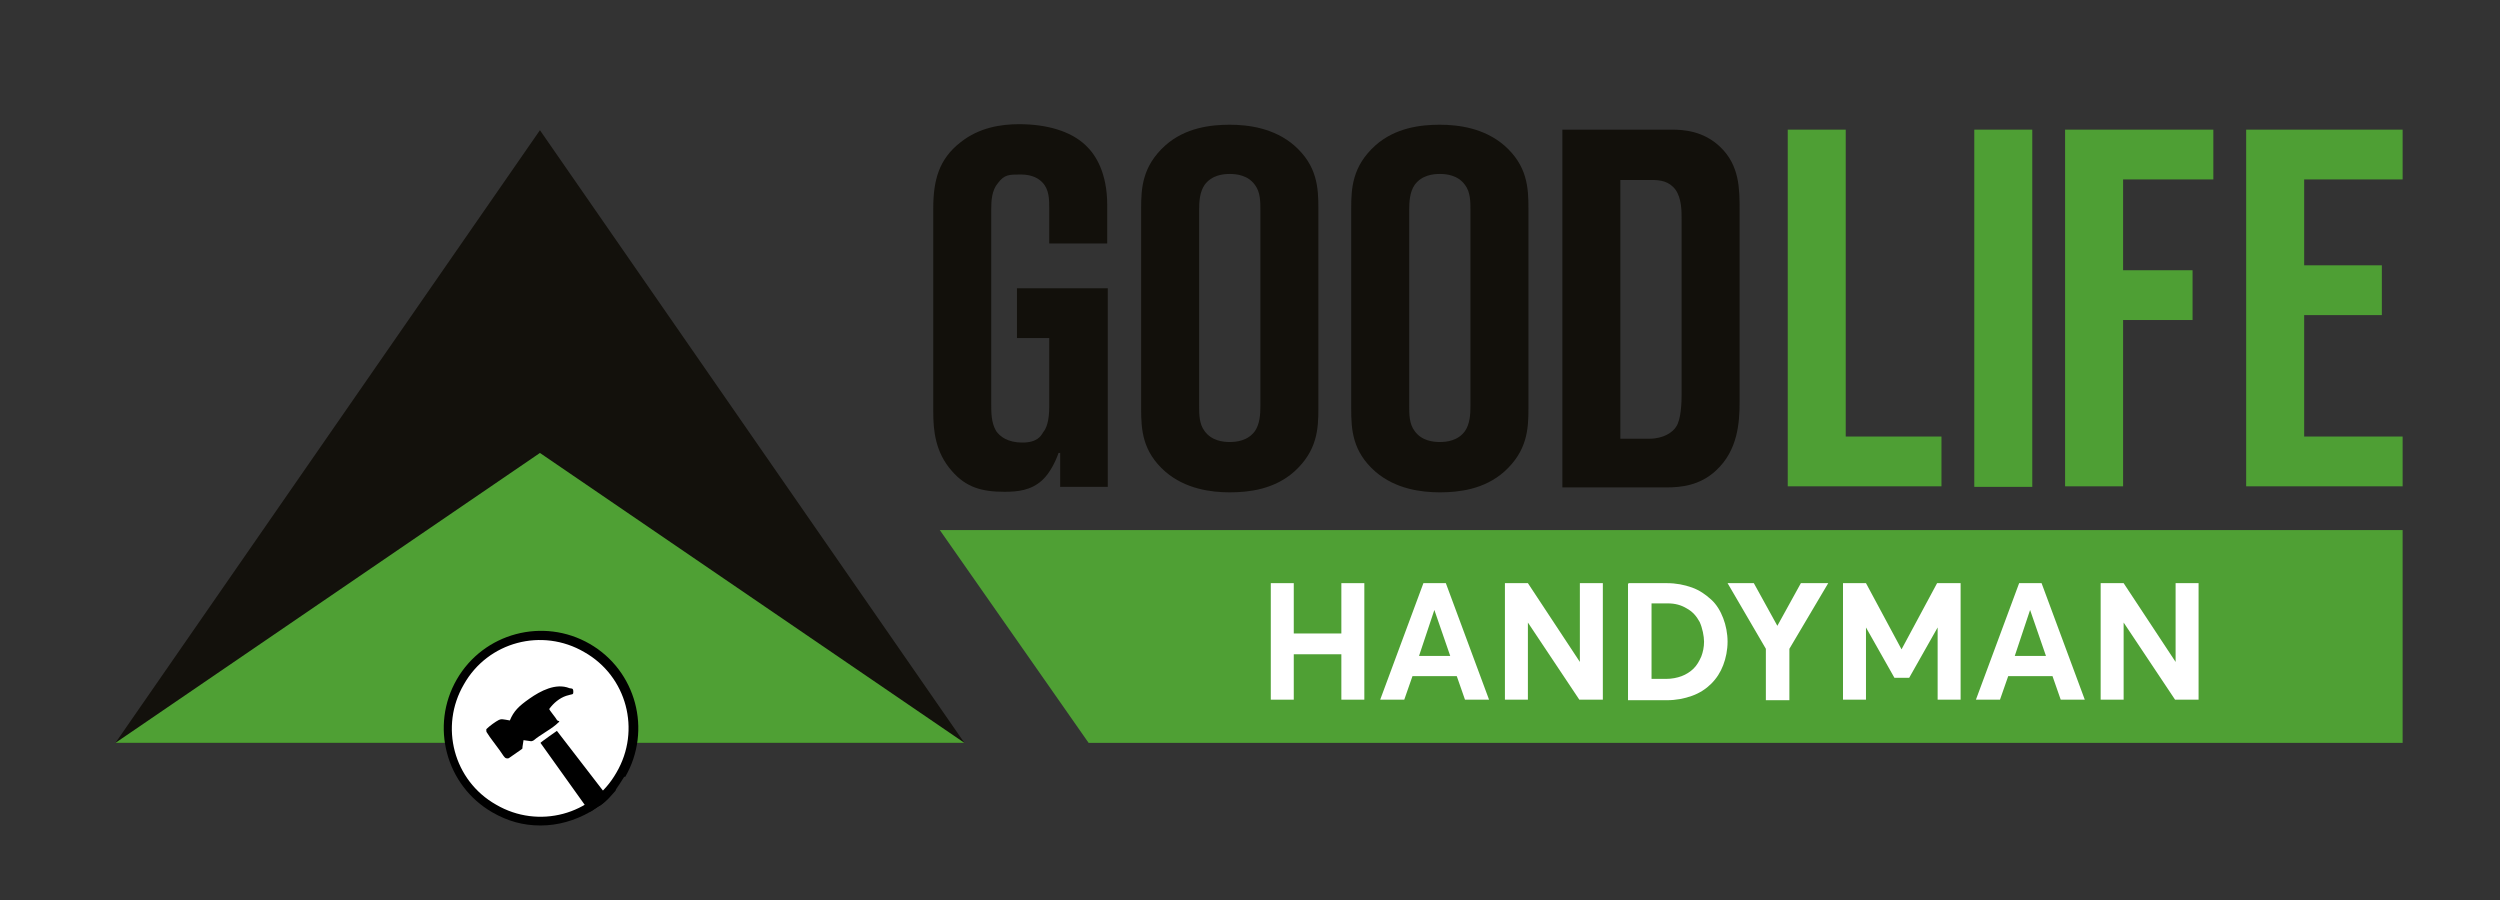
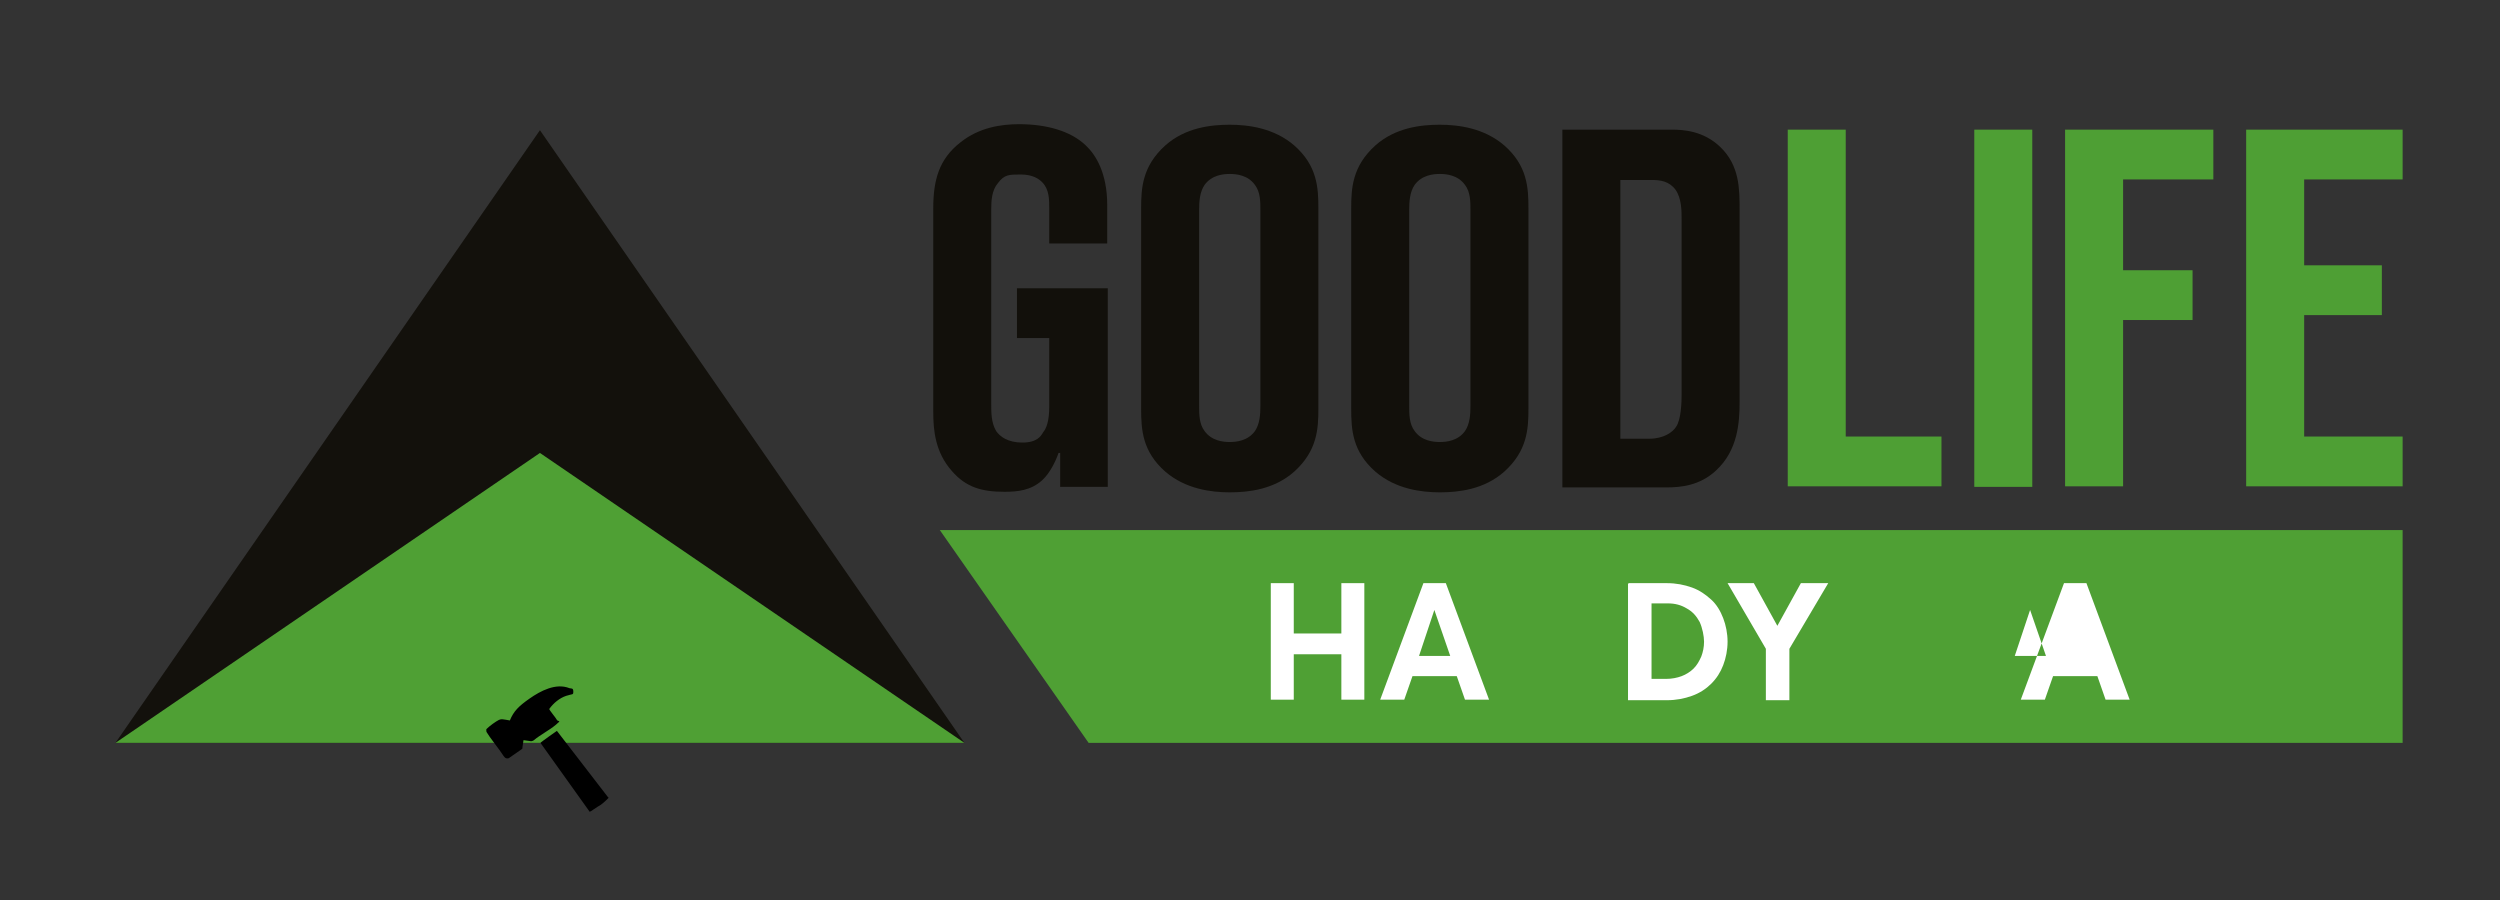
<svg xmlns="http://www.w3.org/2000/svg" id="_Шар_1" version="1.1" viewBox="0 0 457 164.6">
  <rect x="0" y="0" width="457" height="164.6" fill="#333333" stroke="none" />
  <defs>
    <style>
      .st0 {
        fill-rule: evenodd;
      }

      .st0, .st1 {
        fill: #fff;
      }

      .st2 {
        fill: #13110c;
      }

      .st3 {
        isolation: isolate;
      }

      .st4 {
        fill: #12100b;
      }

      .st5 {
        fill: #4e9f34;
      }

      .st6 {
        fill: #4fa034;
      }
    </style>
  </defs>
  <polygon class="st2" points="21.1 135.8 98.7 23.8 176.3 135.8 21.1 135.8" />
  <polygon class="st6" points="21.1 135.8 98.7 82.8 176.3 135.8 21.1 135.8" />
  <polygon id="BACKDROP_RESTORATION" class="st6" points="171.8 96.9 439.2 96.9 439.2 135.8 199 135.8 171.8 96.9" />
  <g>
    <path class="st4" d="M191.9,61.8h-6v-9.1h16.6v36.3h-8.7v-6.2h-.3c-.5,1.5-1.6,3.7-2.9,4.9-2.1,2-4.7,2.2-7,2.2-4.1,0-7-.8-9.6-3.8-3-3.4-3.4-7.3-3.4-10.8v-37.2c0-5.1,1-9,5-12.1,3.4-2.7,7.4-3.3,10.7-3.3,4.9,0,9.4,1.2,12.2,3.9,1.8,1.7,3.9,5,3.9,10.9v7h-10.6v-6.3c0-1.8,0-3.6-1.3-4.9-.6-.6-1.7-1.4-3.9-1.4s-3,0-4.2,1.6c-1.1,1.3-1.2,3.2-1.2,4.7v35.8c0,1.4,0,3.3.9,4.8.7,1,2.1,2.1,4.8,2.1s3.4-1.2,3.8-1.9c.6-.7,1.1-2.1,1.1-4.6v-12.6h0Z" />
    <path class="st4" d="M241,74.7c0,3.7-.2,7.7-4.4,11.5-3.7,3.3-8.4,3.8-11.8,3.8s-8.1-.6-11.8-3.8c-4.2-3.7-4.4-7.7-4.4-11.5v-36.6c0-3.7.2-7.7,4.4-11.5,3.7-3.3,8.4-3.8,11.8-3.8s8.1.6,11.8,3.8c4.2,3.7,4.4,7.7,4.4,11.5v36.5h0ZM219.2,74.2c0,1.5,0,3.3,1,4.6,1.3,1.8,3.4,2,4.6,2s3.3-.2,4.6-2c.9-1.3,1-3.1,1-4.6v-35.8c0-1.5,0-3.3-1-4.6-1.3-1.8-3.4-2-4.6-2s-3.3.2-4.6,2c-.9,1.3-1,3.1-1,4.6v35.8Z" />
    <path class="st4" d="M279.4,74.7c0,3.7-.2,7.7-4.4,11.5-3.7,3.3-8.4,3.8-11.8,3.8s-8.1-.6-11.8-3.8c-4.2-3.7-4.4-7.7-4.4-11.5v-36.6c0-3.7.2-7.7,4.4-11.5,3.7-3.3,8.4-3.8,11.8-3.8s8.1.6,11.8,3.8c4.2,3.7,4.4,7.7,4.4,11.5v36.5h0ZM257.6,74.2c0,1.5,0,3.3,1,4.6,1.3,1.8,3.4,2,4.6,2s3.3-.2,4.6-2c.9-1.3,1-3.1,1-4.6v-35.8c0-1.5,0-3.3-1-4.6-1.3-1.8-3.4-2-4.6-2s-3.3.2-4.6,2c-.9,1.3-1,3.1-1,4.6v35.8Z" />
    <path class="st4" d="M285.6,23.7h20c2.1,0,5.8.2,8.9,3.2,3.5,3.4,3.5,7.6,3.5,11.6v34.9c0,3.8-.3,8.9-4.3,12.6-3,2.8-6.5,3.1-9.1,3.1h-19V23.7ZM301.5,80.2c2.6,0,4.3-1.2,4.9-2.2.9-1.3,1-4.4,1-5.9v-31.9c0-1.7,0-3.9-1.1-5.5-1.2-1.6-2.8-1.8-4.4-1.8h-5.7v47.3h5.3Z" />
  </g>
  <g>
    <path class="st5" d="M326.8,88.9V23.7h10.6v56.1h17.5v9.1h-28.2.1Z" />
    <path class="st5" d="M360.9,23.7h10.6v65.3h-10.6V23.7Z" />
    <path id="ORIGINAL" class="st5" d="M377.5,89.1V23.7h27.1v9.1h-16.5v16.6h12.7v9.1h-12.7v30.4h-10.6Z" />
    <path class="st5" d="M410.6,23.7h28.6v9.1h-18v15.7h14.2v9.1h-14.2v22.2h18v9.1h-28.6V23.7Z" />
  </g>
  <g class="st3">
    <g class="st3">
      <g class="st3">
        <path class="st1" d="M232.3,106.6h4.2v9.2h8.7v-9.2h4.2v21.3h-4.2v-8.3h-8.7v8.3h-4.2v-21.3Z" />
        <path class="st1" d="M266.4,123.6h-8.2l-1.5,4.3h-4.4l7.9-21.3h4.1l7.9,21.3h-4.4l-1.5-4.3h0ZM265.1,119.9l-2.9-8.4h0l-2.8,8.4h5.7Z" />
-         <path class="st1" d="M293,106.6v21.3h-4.3l-9.4-14.1h0v14.1h-4.2v-21.3h4.2l9.5,14.4h0v-14.4h4.2,0Z" />
        <path class="st1" d="M297.7,106.6h7c1.7,0,3.2.3,4.6.8s2.5,1.3,3.5,2.2c1,.9,1.7,2.1,2.2,3.4s.8,2.8.8,4.3-.3,3-.8,4.3-1.2,2.4-2.2,3.4c-.9.9-2.1,1.7-3.5,2.2s-2.9.8-4.6.8h-7.1v-21.3h.1ZM304.6,124.1c1,0,2-.2,2.8-.5s1.6-.8,2.2-1.4,1-1.3,1.4-2.2c.3-.8.5-1.7.5-2.7s-.3-2.5-.8-3.6c-.6-1.1-1.3-1.9-2.4-2.5-1-.6-2.1-.9-3.4-.9h-3v13.8h2.7,0Z" />
        <path class="st1" d="M334.2,106.6l-7.1,12v9.4h-4.3v-9.4l-7-12h4.8l4.3,7.8h0l4.3-7.8h5Z" />
-         <path class="st1" d="M358.4,106.6v21.3h-4.2v-13.2h0l-5.2,9.2h-2.7l-5.2-9.2h0v13.2h-4.2v-21.3h4.2l6.5,12.1h0l6.5-12.1h4.3Z" />
-         <path class="st1" d="M375.3,123.6h-8.2l-1.5,4.3h-4.4l7.9-21.3h4.1l7.9,21.3h-4.4l-1.5-4.3h.1ZM374,119.9l-2.9-8.4h0l-2.8,8.4h5.7,0Z" />
-         <path class="st1" d="M401.9,106.6v21.3h-4.3l-9.4-14.1h0v14.1h-4.2v-21.3h4.2l9.5,14.4h0v-14.4h4.2,0Z" />
+         <path class="st1" d="M375.3,123.6l-1.5,4.3h-4.4l7.9-21.3h4.1l7.9,21.3h-4.4l-1.5-4.3h.1ZM374,119.9l-2.9-8.4h0l-2.8,8.4h5.7,0Z" />
      </g>
    </g>
  </g>
-   <path d="M114.2,142h-.1c-.5.8-1,1.6-1.5,2.3h0c0,.2-.2.4-.3.5-.3.3-.6.7-.9,1-.6.6-1.3,1.3-2.1,1.7-.4.3-.8.5-1.2.8,0,0-.1,0-.2.1-2.8,1.6-5.9,2.5-9.1,2.5s-6-.8-8.8-2.4c-8.5-4.9-11.4-15.8-6.5-24.3,4.9-8.5,15.8-11.4,24.3-6.5s11.4,15.8,6.5,24.3Z" />
-   <path class="st0" d="M106.8,119.2c-7.7-4.5-17.6-1.9-22,5.9-4.5,7.7-1.9,17.6,5.9,22,7.7,4.5,17.6,1.9,22-5.9,4.5-7.7,1.9-17.6-5.9-22Z" />
  <g>
    <path d="M88.9,133.3v.3c0,0,0,.2.1.3.6,1,1.6,2.2,2.3,3.2s.9,1.4,1.2,1.5.4,0,.5,0c.3-.2,2-1.4,2.3-1.6s.2-.3.2-.4l.2-1.3,1.4.2c.1,0,.4-.1.5-.2,1.2-1,2.8-1.8,4-2.8s.4-.5.2-.9-1.4-1.8-1.4-2c.8-1.1,1.9-2,3.1-2.4s1.3-.1,1.3-.8-.4-.5-.7-.6c-2.5-1-5.3.5-7.3,1.9s-2.9,2.3-3.6,4c-.2,0-1.3-.3-1.7-.2s-.2.1-.3.1c-.6.3-1.7,1.1-2.2,1.6s-.1.1-.2.2Z" />
    <path d="M111.3,145.8c-.6.6-1.3,1.3-2.1,1.7-.4.3-.8.5-1.2.8,0,0-.1,0-.2.1l-9-12.6h0c0-.1,3-2.2,3-2.2l9.4,12.2Z" />
  </g>
</svg>